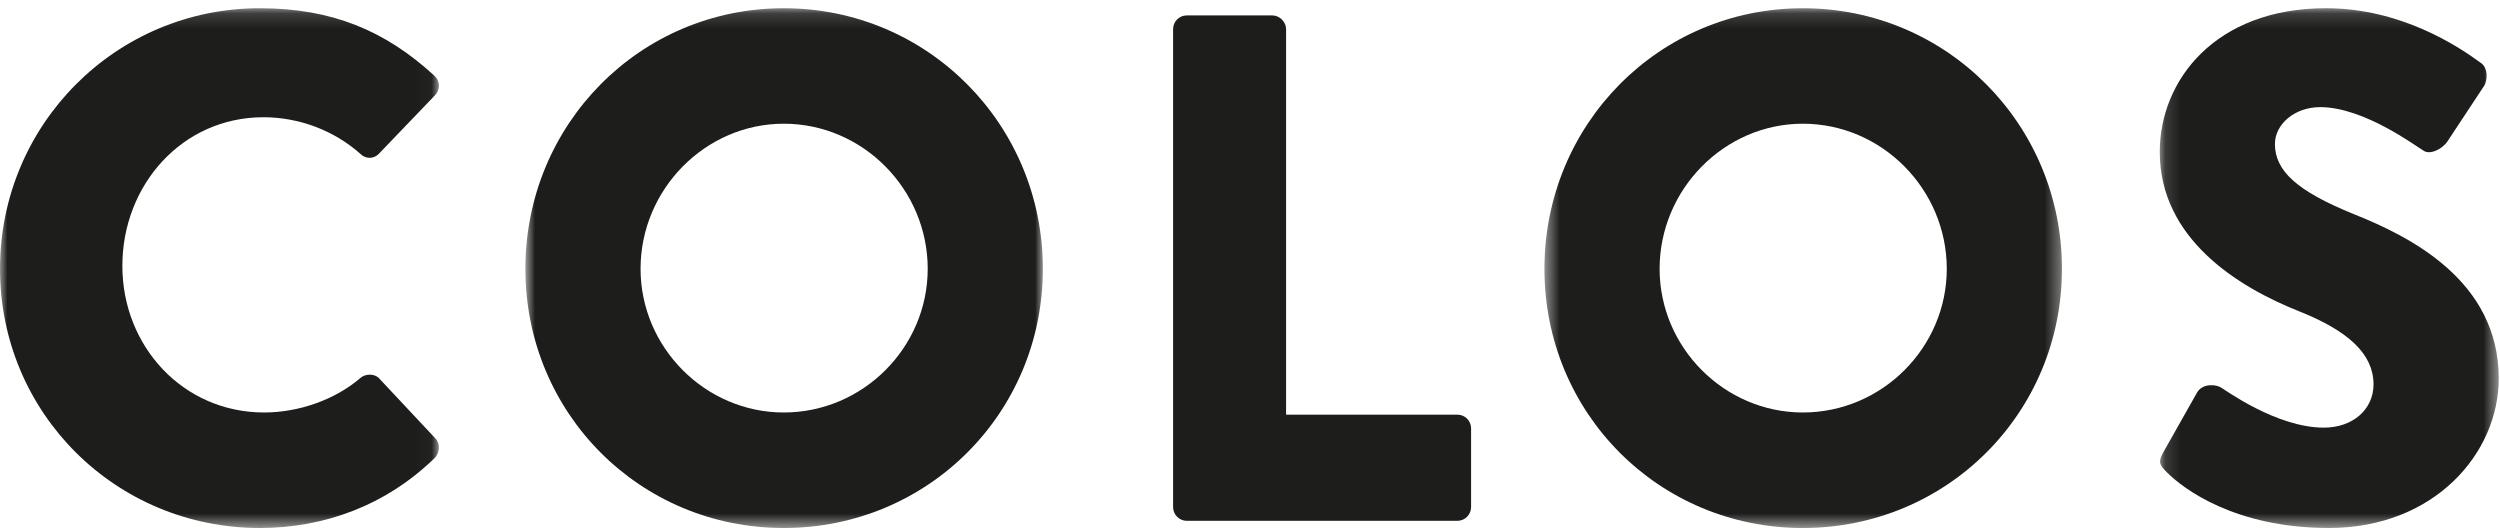
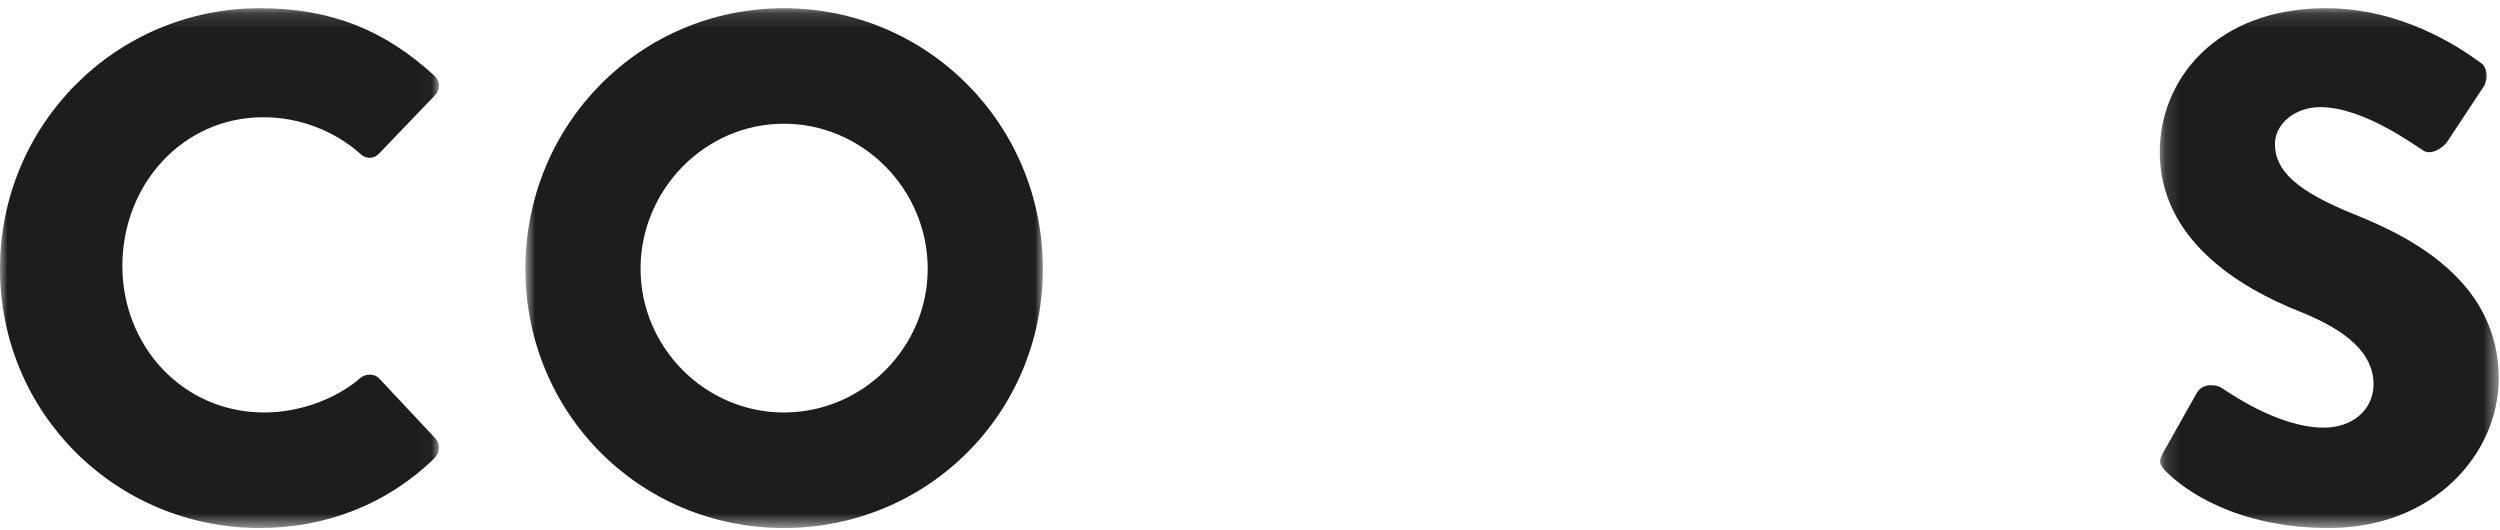
<svg xmlns="http://www.w3.org/2000/svg" xmlns:xlink="http://www.w3.org/1999/xlink" width="165" height="35" viewBox="0 0 165 35">
  <defs>
    <polygon id="logo-colos-a" points="0 1.154 28.971 1.154 28.971 35.458 0 35.458" />
    <polygon id="logo-colos-c" points=".86 1.154 35.014 1.154 35.014 35.458 .86 35.458" />
-     <polygon id="logo-colos-e" points=".489 1.154 34.644 1.154 34.644 35.458 .489 35.458" />
    <polygon id="logo-colos-g" points="1.137 1.153 23.51 1.153 23.51 35.458 1.137 35.458" />
  </defs>
  <g fill="none" fill-rule="evenodd" transform="translate(0 -1)">
    <g transform="translate(0 .389)">
      <mask id="logo-colos-b" fill="#fff">
        <use xlink:href="#logo-colos-a" />
      </mask>
      <path fill="#1D1D1B" d="M17.149,1.154 C21.9,1.154 25.415,2.631 28.645,5.584 C29.072,5.965 29.072,6.537 28.692,6.918 L24.988,10.778 C24.655,11.111 24.132,11.111 23.798,10.778 C22.042,9.206 19.714,8.349 17.386,8.349 C12.019,8.349 8.076,12.826 8.076,18.161 C8.076,23.452 12.065,27.835 17.435,27.835 C19.667,27.835 22.089,27.024 23.798,25.547 C24.132,25.262 24.748,25.262 25.034,25.595 L28.74,29.551 C29.072,29.884 29.026,30.504 28.692,30.837 C25.461,33.982 21.378,35.459 17.149,35.459 C7.647,35.459 0,27.883 0,18.352 C0,8.825 7.647,1.154 17.149,1.154" mask="url(#logo-colos-b)" />
    </g>
    <g transform="translate(33.815 .389)">
      <mask id="logo-colos-d" fill="#fff">
        <use xlink:href="#logo-colos-c" />
      </mask>
      <path fill="#1D1D1B" d="M17.913,1.154 C27.414,1.154 35.014,8.825 35.014,18.352 C35.014,27.883 27.414,35.459 17.913,35.459 C8.413,35.459 0.86,27.883 0.86,18.352 C0.86,8.825 8.413,1.154 17.913,1.154 M17.913,27.835 C23.139,27.835 27.414,23.546 27.414,18.352 C27.414,13.112 23.139,8.776 17.913,8.776 C12.735,8.776 8.462,13.112 8.462,18.352 C8.462,23.546 12.735,27.835 17.913,27.835" mask="url(#logo-colos-d)" />
    </g>
-     <path fill="#1D1D1B" d="M77.424,2.924 C77.424,2.446 77.804,2.018 78.326,2.018 L83.979,2.018 C84.454,2.018 84.882,2.446 84.882,2.924 L84.882,28.368 L96.19,28.368 C96.712,28.368 97.092,28.795 97.092,29.273 L97.092,34.465 C97.092,34.943 96.712,35.372 96.19,35.372 L78.326,35.372 C77.804,35.372 77.424,34.943 77.424,34.465 L77.424,2.924 Z" />
    <g transform="translate(101.444 .389)">
      <mask id="logo-colos-f" fill="#fff">
        <use xlink:href="#logo-colos-e" />
      </mask>
      <path fill="#1D1D1B" d="M17.543,1.154 C27.043,1.154 34.644,8.825 34.644,18.352 C34.644,27.883 27.043,35.459 17.543,35.459 C8.042,35.459 0.489,27.883 0.489,18.352 C0.489,8.825 8.042,1.154 17.543,1.154 M17.543,27.835 C22.768,27.835 27.043,23.546 27.043,18.352 C27.043,13.112 22.768,8.776 17.543,8.776 C12.364,8.776 8.09,13.112 8.09,18.352 C8.09,23.546 12.364,27.835 17.543,27.835" mask="url(#logo-colos-f)" />
    </g>
    <g transform="translate(141.407 .389)">
      <mask id="logo-colos-h" fill="#fff">
        <use xlink:href="#logo-colos-g" />
      </mask>
      <path fill="#1D1D1B" d="M1.375,30.456 L3.609,26.501 C3.988,25.882 4.89,25.977 5.222,26.215 C5.413,26.31 8.833,28.835 11.968,28.835 C13.868,28.835 15.245,27.645 15.245,25.977 C15.245,23.976 13.582,22.451 10.353,21.164 C6.268,19.545 1.137,16.353 1.137,10.635 C1.137,5.919 4.795,1.153 12.111,1.153 C17.051,1.153 20.851,3.679 22.277,4.727 C22.846,5.06 22.752,5.919 22.562,6.252 L20.139,9.921 C19.806,10.445 18.951,10.874 18.524,10.539 C18.097,10.302 14.629,7.681 11.73,7.681 C10.021,7.681 8.738,8.825 8.738,10.11 C8.738,11.874 10.164,13.208 13.916,14.732 C17.62,16.209 23.51,19.115 23.51,25.596 C23.51,30.504 19.282,35.458 12.299,35.458 C6.126,35.458 2.705,32.885 1.613,31.789 C1.137,31.313 0.996,31.123 1.375,30.456" mask="url(#logo-colos-h)" />
    </g>
  </g>
</svg>